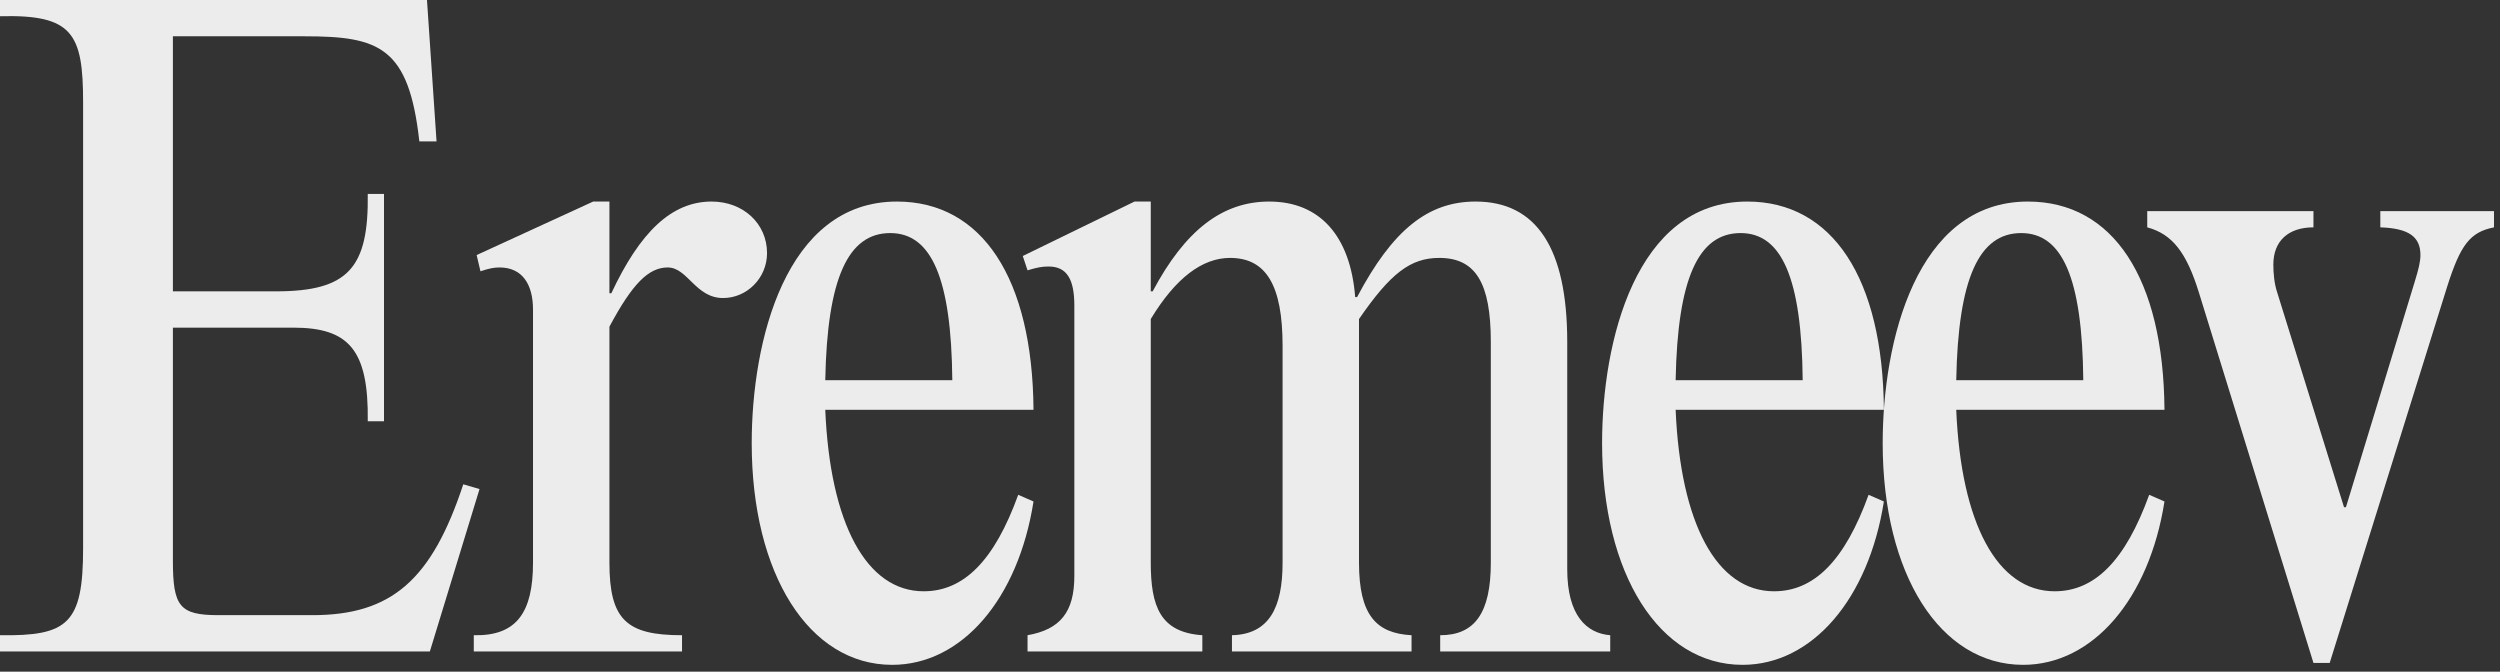
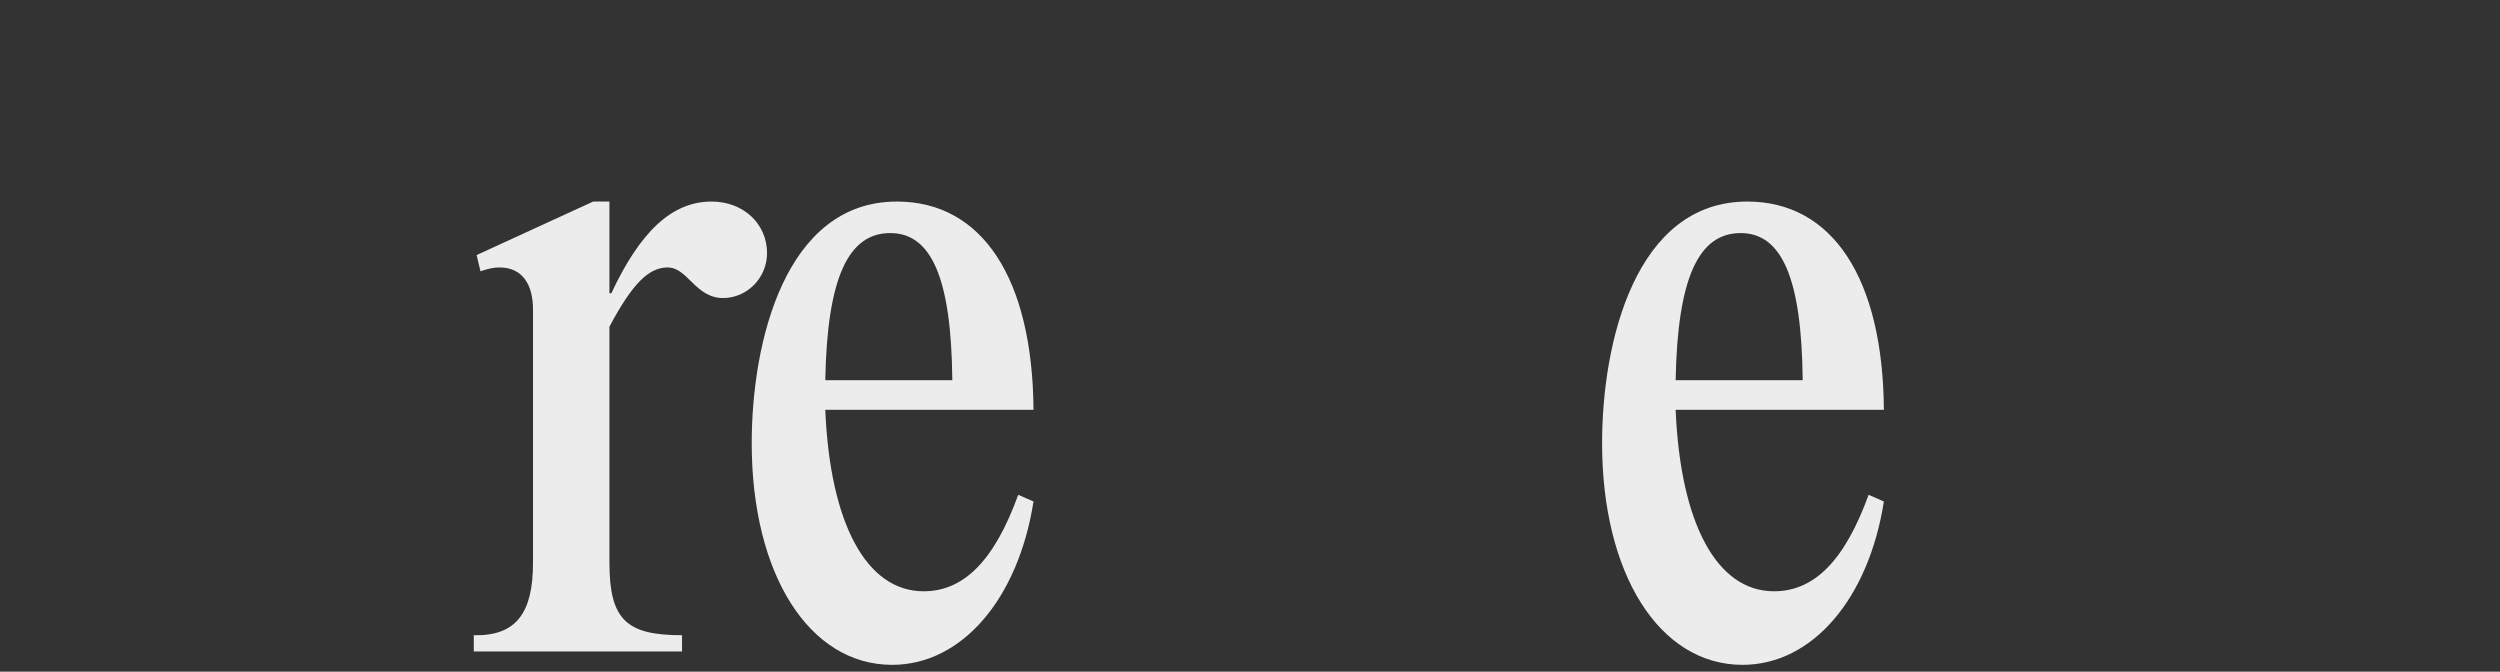
<svg xmlns="http://www.w3.org/2000/svg" width="335" height="90" viewBox="0 0 335 90" fill="none">
  <rect x="0" y="0" width="335" height="90" fill="#333333" stroke="none" />
-   <path d="M287.731 28.288H310.003V30.464C306.675 30.464 304.627 32.256 304.627 35.456C304.627 36.608 304.755 38.016 305.139 39.168L314.099 67.968H314.355L323.571 37.76C324.083 36.096 324.339 35.072 324.339 34.176C324.339 31.744 322.803 30.592 318.963 30.464V28.288H334.195V30.464C330.995 31.104 329.715 32.768 327.923 38.4L312.179 88.832H310.003L294.643 39.168C292.979 33.792 291.059 31.36 287.731 30.464V28.288Z" fill="#ECECEC" />
-   <path d="M290.04 54.912H262.136C262.776 70.144 267.64 79.232 275.32 79.232C280.696 79.232 284.792 75.136 287.992 66.304L290.04 67.2C287.992 80.256 280.44 89.088 271.096 89.088C259.96 89.088 252.28 76.928 252.28 59.392C252.28 45.824 256.76 27.008 271.736 27.008C283.128 27.008 289.912 37.248 290.04 54.912ZM262.136 50.944H279.16C279.032 37.248 276.344 31.232 270.84 31.232C265.208 31.232 262.392 37.248 262.136 50.944Z" fill="#ECECEC" />
  <path d="M252.44 54.912H224.536C225.176 70.144 230.04 79.232 237.72 79.232C243.096 79.232 247.192 75.136 250.392 66.304L252.44 67.2C250.392 80.256 242.84 89.088 233.496 89.088C222.36 89.088 214.68 76.928 214.68 59.392C214.68 45.824 219.16 27.008 234.136 27.008C245.528 27.008 252.312 37.248 252.44 54.912ZM224.536 50.944H241.56C241.432 37.248 238.744 31.232 233.24 31.232C227.608 31.232 224.792 37.248 224.536 50.944Z" fill="#ECECEC" />
-   <path d="M154.202 27.008V39.04H154.458C158.81 30.848 163.802 27.008 170.074 27.008C176.858 27.008 180.954 31.616 181.594 39.808H181.85C186.586 30.848 191.322 27.008 197.722 27.008C205.914 27.008 210.01 33.28 210.01 45.824V76.288C210.01 82.432 212.57 84.864 215.77 85.12V87.296H192.986V85.12C197.594 85.12 199.77 82.176 199.77 75.392V45.824C199.77 37.888 197.722 34.56 192.858 34.56C189.018 34.56 186.33 36.608 182.106 42.752V75.392C182.106 82.432 184.41 84.864 189.146 85.12V87.296H165.082V85.12C170.074 84.992 171.866 81.408 171.866 75.392V46.336C171.866 38.272 169.69 34.56 164.826 34.56C161.114 34.56 157.53 37.248 154.202 42.752V75.392C154.202 81.28 155.482 84.736 161.114 85.12V87.296H137.69V85.12C142.042 84.352 143.962 82.048 143.962 77.184V40.96C143.962 37.376 142.938 35.712 140.506 35.712C139.61 35.712 138.97 35.84 137.69 36.224L137.05 34.304L152.026 27.008H154.202Z" fill="#ECECEC" />
  <path d="M138.49 54.912H110.586C111.226 70.144 116.09 79.232 123.77 79.232C129.146 79.232 133.242 75.136 136.442 66.304L138.49 67.2C136.442 80.256 128.89 89.088 119.546 89.088C108.41 89.088 100.73 76.928 100.73 59.392C100.73 45.824 105.21 27.008 120.186 27.008C131.578 27.008 138.362 37.248 138.49 54.912ZM110.586 50.944H127.61C127.482 37.248 124.794 31.232 119.29 31.232C113.658 31.232 110.842 37.248 110.586 50.944Z" fill="#ECECEC" />
  <path d="M81.663 27.008V39.296H81.919C85.759 31.104 89.983 27.008 95.359 27.008C99.583 27.008 102.783 29.952 102.783 33.92C102.783 37.248 100.095 39.936 96.895 39.936C93.183 39.936 92.159 35.84 89.471 35.84C86.911 35.84 84.735 38.016 81.663 43.776V75.392C81.663 83.072 83.967 85.12 91.391 85.12V87.296H63.487V85.12C69.247 85.248 71.423 82.048 71.423 75.392V41.472C71.423 38.144 70.015 35.84 66.943 35.84C66.175 35.84 65.535 35.968 64.383 36.352L63.871 34.176L79.487 27.008H81.663Z" fill="#ECECEC" />
-   <path d="M57.216 0L58.496 18.944H56.192C54.784 6.272 50.816 4.864 40.832 4.864H23.168V39.04H36.992C46.72 39.04 49.408 35.84 49.28 25.984H51.456V56.448H49.28C49.408 46.848 46.72 43.904 39.296 43.904H23.168V75.136C23.168 81.28 24.064 82.432 29.312 82.432H41.856C52.48 82.432 57.856 77.696 62.08 64.896L64.256 65.536L57.6 87.296H-6.10352e-05V85.12C9.088 85.248 11.136 83.584 11.136 73.472V13.696C11.136 4.48 9.728 1.92 -6.10352e-05 2.176V0H57.216Z" fill="#ECECEC" />
</svg>